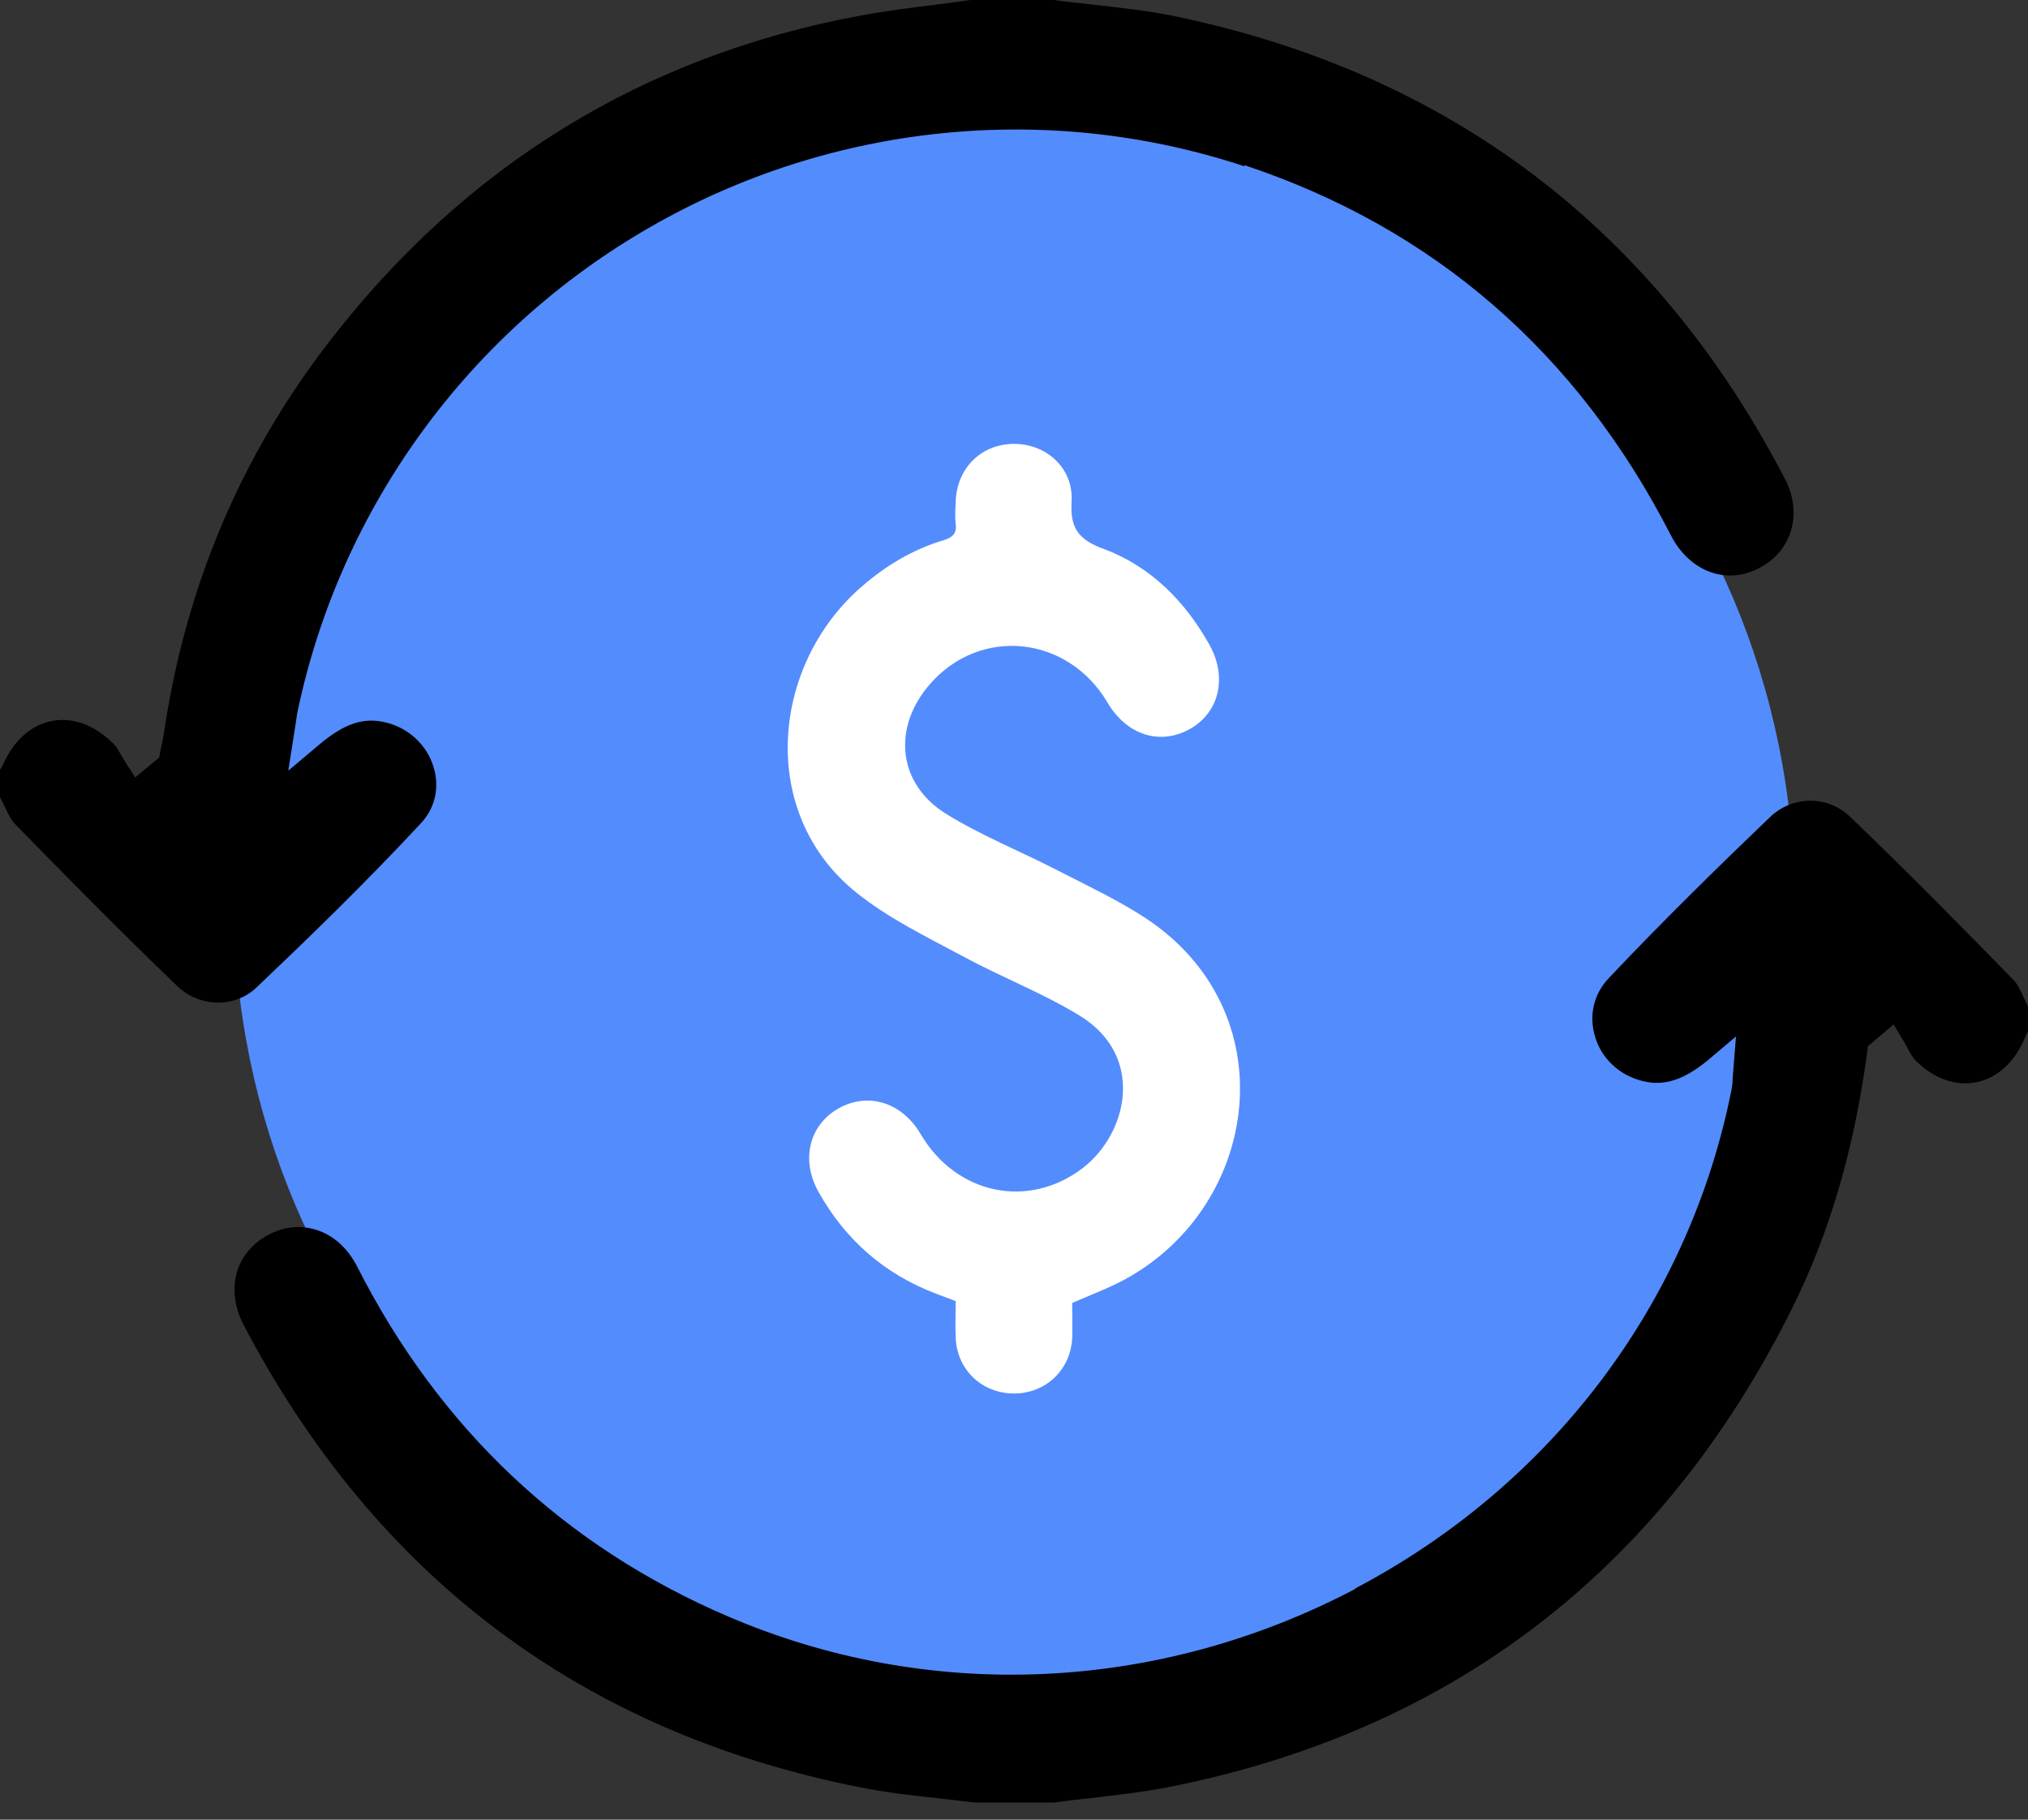
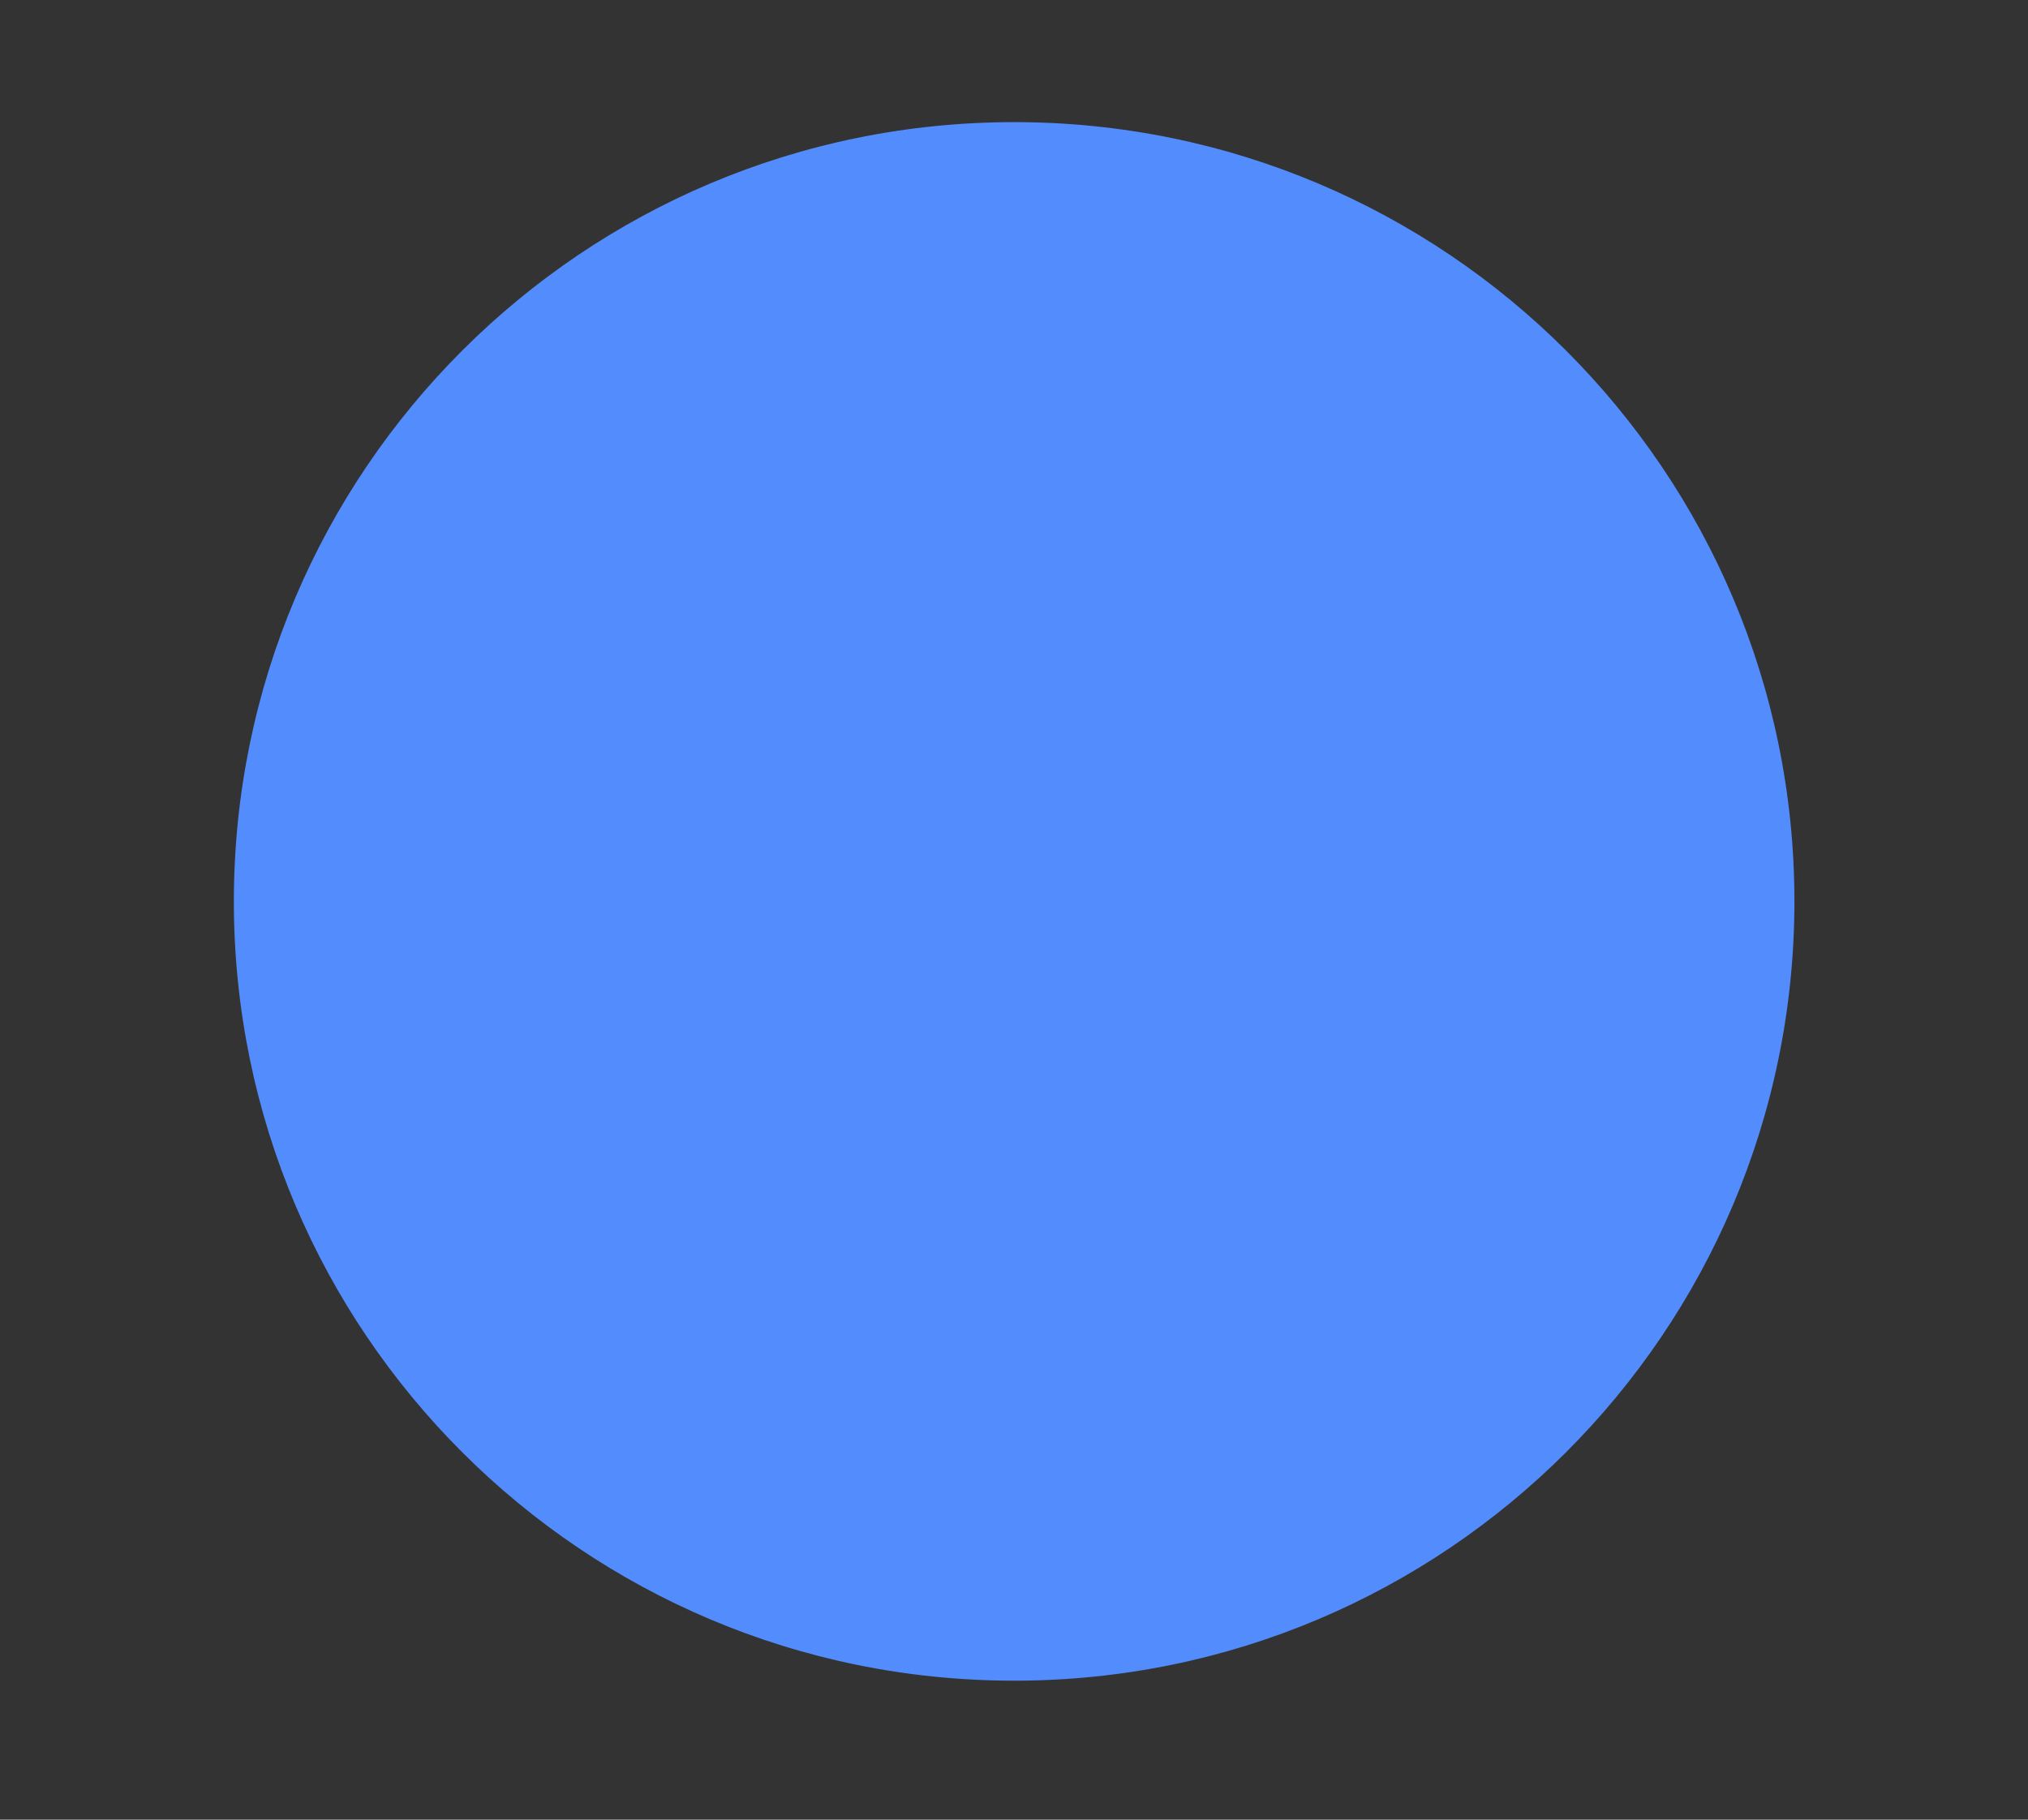
<svg xmlns="http://www.w3.org/2000/svg" width="117" height="105" viewBox="0 0 117 105" fill="none">
  <rect x="0" y="0" width="117" height="105" fill="#333333" stroke="none" />
  <path d="M58.508 96.98C83.37 96.98 103.524 76.848 103.524 52.014C103.524 27.179 83.37 7.047 58.508 7.047C33.647 7.047 13.492 27.179 13.492 52.014C13.492 76.848 33.647 96.98 58.508 96.98Z" fill="#538CFD" />
-   <path d="M61.857 75.203C61.857 75.876 61.875 76.549 61.857 77.222C61.768 79.028 60.35 80.392 58.541 80.409C56.697 80.427 55.226 79.081 55.137 77.222C55.102 76.513 55.137 75.805 55.137 75.079C54.747 74.937 54.41 74.795 54.056 74.671C51.042 73.538 48.772 71.554 47.212 68.756C46.184 66.914 46.698 64.895 48.382 63.956C50.084 63 52.035 63.602 53.116 65.444C55.173 68.933 59.339 69.801 62.477 67.392C65.031 65.426 66.13 60.946 62.265 58.59C60.137 57.297 57.797 56.394 55.598 55.207C53.488 54.074 51.29 53.011 49.428 51.524C43.702 46.954 44.464 38.4 49.712 33.849C51.095 32.644 52.655 31.706 54.428 31.174C54.96 31.015 55.208 30.785 55.137 30.218C55.084 29.793 55.12 29.35 55.137 28.925C55.208 26.995 56.627 25.613 58.506 25.613C60.385 25.613 61.946 27.03 61.821 28.943C61.733 30.466 62.212 31.139 63.665 31.67C66.378 32.68 68.364 34.681 69.782 37.214C70.828 39.109 70.332 41.145 68.612 42.084C66.892 43.023 64.995 42.403 63.896 40.543C61.609 36.665 56.556 36.133 53.648 39.48C51.467 41.978 51.786 45.219 54.57 46.954C56.627 48.23 58.914 49.133 61.059 50.248C62.726 51.099 64.445 51.913 66.006 52.923C74.268 58.289 72.761 69.535 64.906 73.821C63.967 74.335 62.938 74.707 61.857 75.185V75.203Z" fill="white" />
-   <path d="M71.788 9.528C82.709 13.159 90.989 20.332 96.397 30.887C96.946 31.967 97.797 32.729 98.79 33.048C99.677 33.331 100.634 33.242 101.521 32.764C103.4 31.773 104.021 29.594 102.957 27.593C95.475 13.23 83.667 4.268 67.87 0.956C66.292 0.62 64.625 0.443 63.029 0.266C62.285 0.177 61.522 0.106 60.778 0H55.973C55.406 0.089 54.696 0.177 54.005 0.266C52.569 0.443 51.062 0.638 49.626 0.903C37.179 3.206 26.878 9.511 19.024 19.676C13.918 26.265 10.709 33.845 9.468 42.239C9.432 42.505 9.379 42.788 9.308 43.054L9.184 43.709L7.801 44.861L7.251 44.01C7.163 43.869 7.074 43.709 6.986 43.568C6.844 43.302 6.702 43.072 6.542 42.912C5.461 41.832 4.202 41.372 2.996 41.602C1.791 41.832 0.798 42.718 0.177 44.117C0.124 44.241 0.071 44.329 0 44.418V45.994C0.089 46.153 0.16 46.331 0.248 46.49C0.443 46.915 0.638 47.322 0.886 47.57C3.83 50.581 6.986 53.787 10.212 56.886C11.524 58.143 13.546 58.179 14.804 56.974C17.694 54.229 21.063 50.971 24.272 47.517C25.105 46.632 25.371 45.445 25.017 44.276C24.644 43.001 23.581 42.009 22.269 41.69C20.992 41.372 19.875 41.743 18.439 42.948L16.631 44.471L17.074 41.655C17.109 41.372 17.145 41.141 17.198 40.911C19.698 29.204 27.109 19.056 37.569 13.07C47.995 7.102 60.476 5.844 71.806 9.599L71.788 9.528Z" fill="black" />
-   <path d="M78.186 91.686C66.803 97.672 53.63 98.256 42.017 93.28C32.585 89.242 25.369 82.459 20.617 73.108C20.068 72.027 19.234 71.266 18.241 70.965C17.337 70.681 16.398 70.77 15.493 71.248C14.589 71.726 13.933 72.488 13.667 73.409C13.401 74.347 13.525 75.428 14.04 76.419C21.646 90.96 33.596 99.957 49.588 103.127C51.077 103.428 52.62 103.605 54.127 103.764C54.836 103.853 55.527 103.924 56.236 104.012H60.811C61.413 103.924 62.123 103.835 62.85 103.764C64.357 103.587 65.917 103.41 67.388 103.127C83.718 99.903 95.827 90.641 103.362 75.552C105.543 71.195 106.961 66.342 107.724 60.71L107.759 60.374L109.248 59.116L109.78 60.002C109.887 60.161 109.975 60.338 110.064 60.498C110.206 60.781 110.348 61.029 110.507 61.188C111.571 62.251 112.83 62.694 114.035 62.446C115.259 62.198 116.287 61.224 116.855 59.807C116.89 59.701 116.943 59.612 116.996 59.506V58.071C116.925 57.912 116.855 57.753 116.766 57.593C116.589 57.186 116.411 56.814 116.199 56.584C113.468 53.785 110.064 50.314 106.713 47.109C105.437 45.887 103.415 45.904 102.121 47.144C99.497 49.659 96.075 52.989 92.813 56.442C91.944 57.363 91.66 58.585 92.015 59.789C92.387 61.082 93.416 62.039 94.746 62.375C96.004 62.694 97.139 62.322 98.54 61.171L100.153 59.807L99.958 62.269C99.958 62.535 99.923 62.729 99.887 62.924C97.423 75.233 89.515 85.7 78.168 91.668L78.186 91.686Z" fill="black" />
</svg>